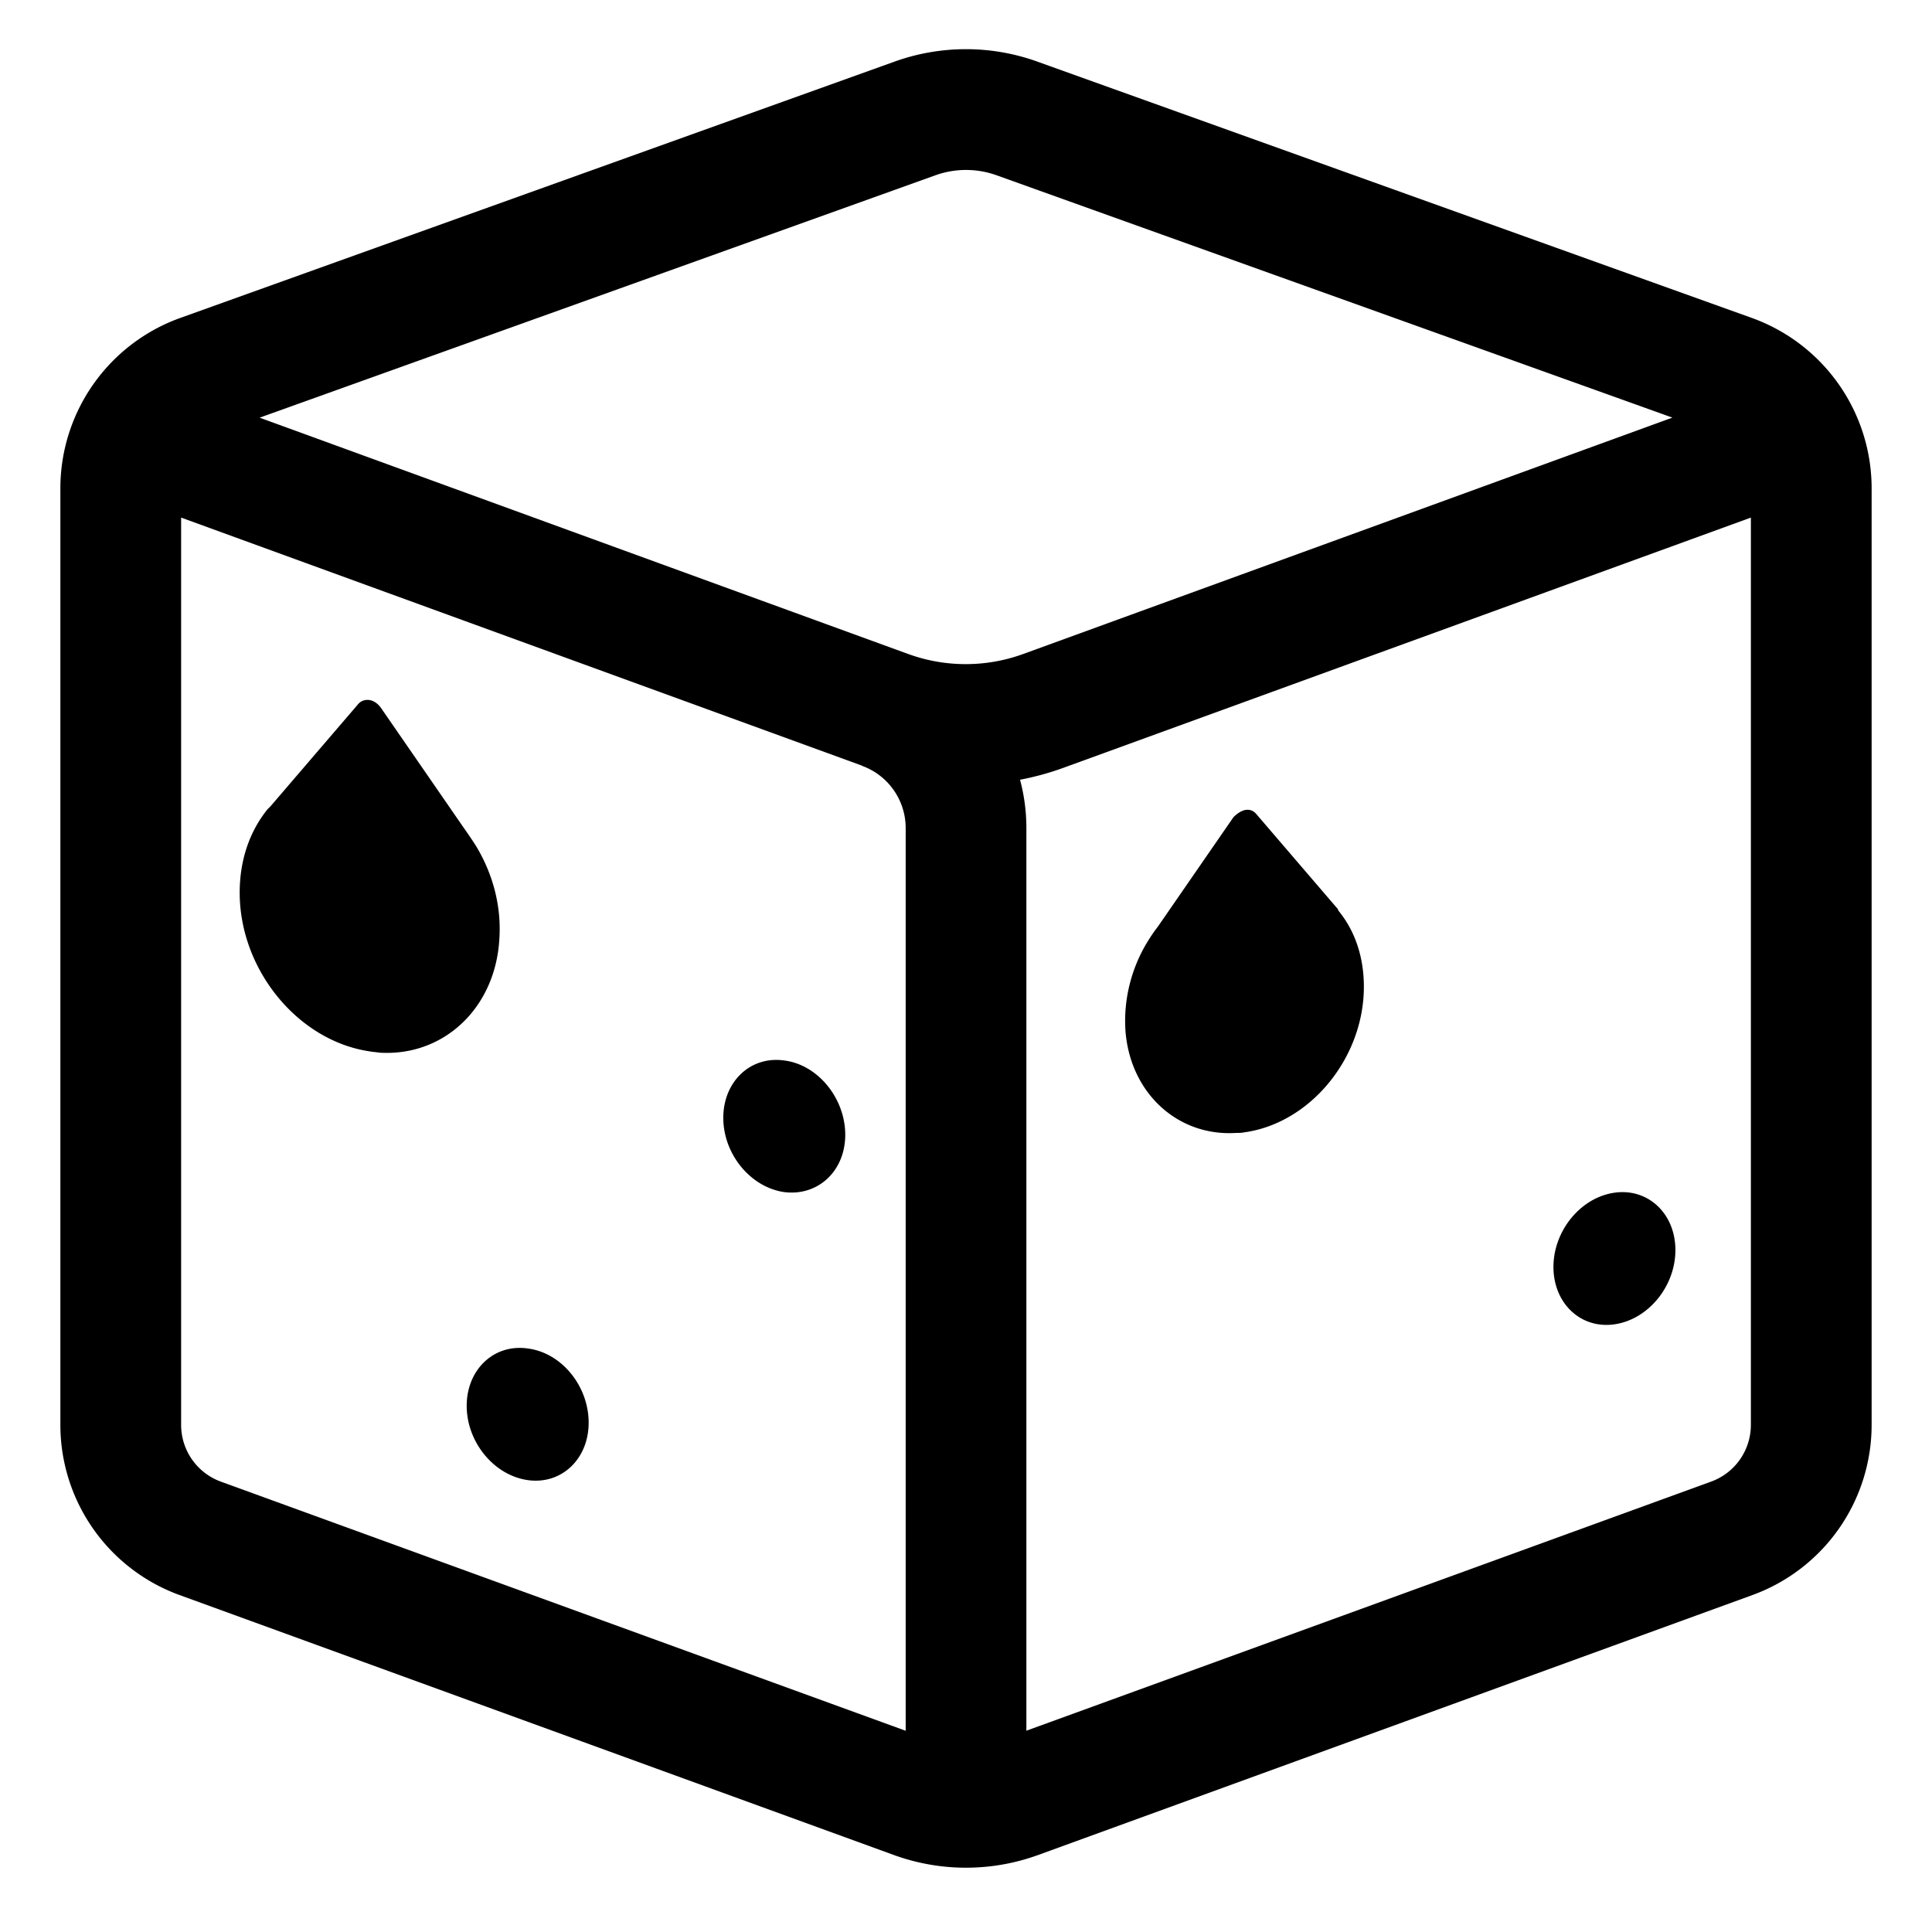
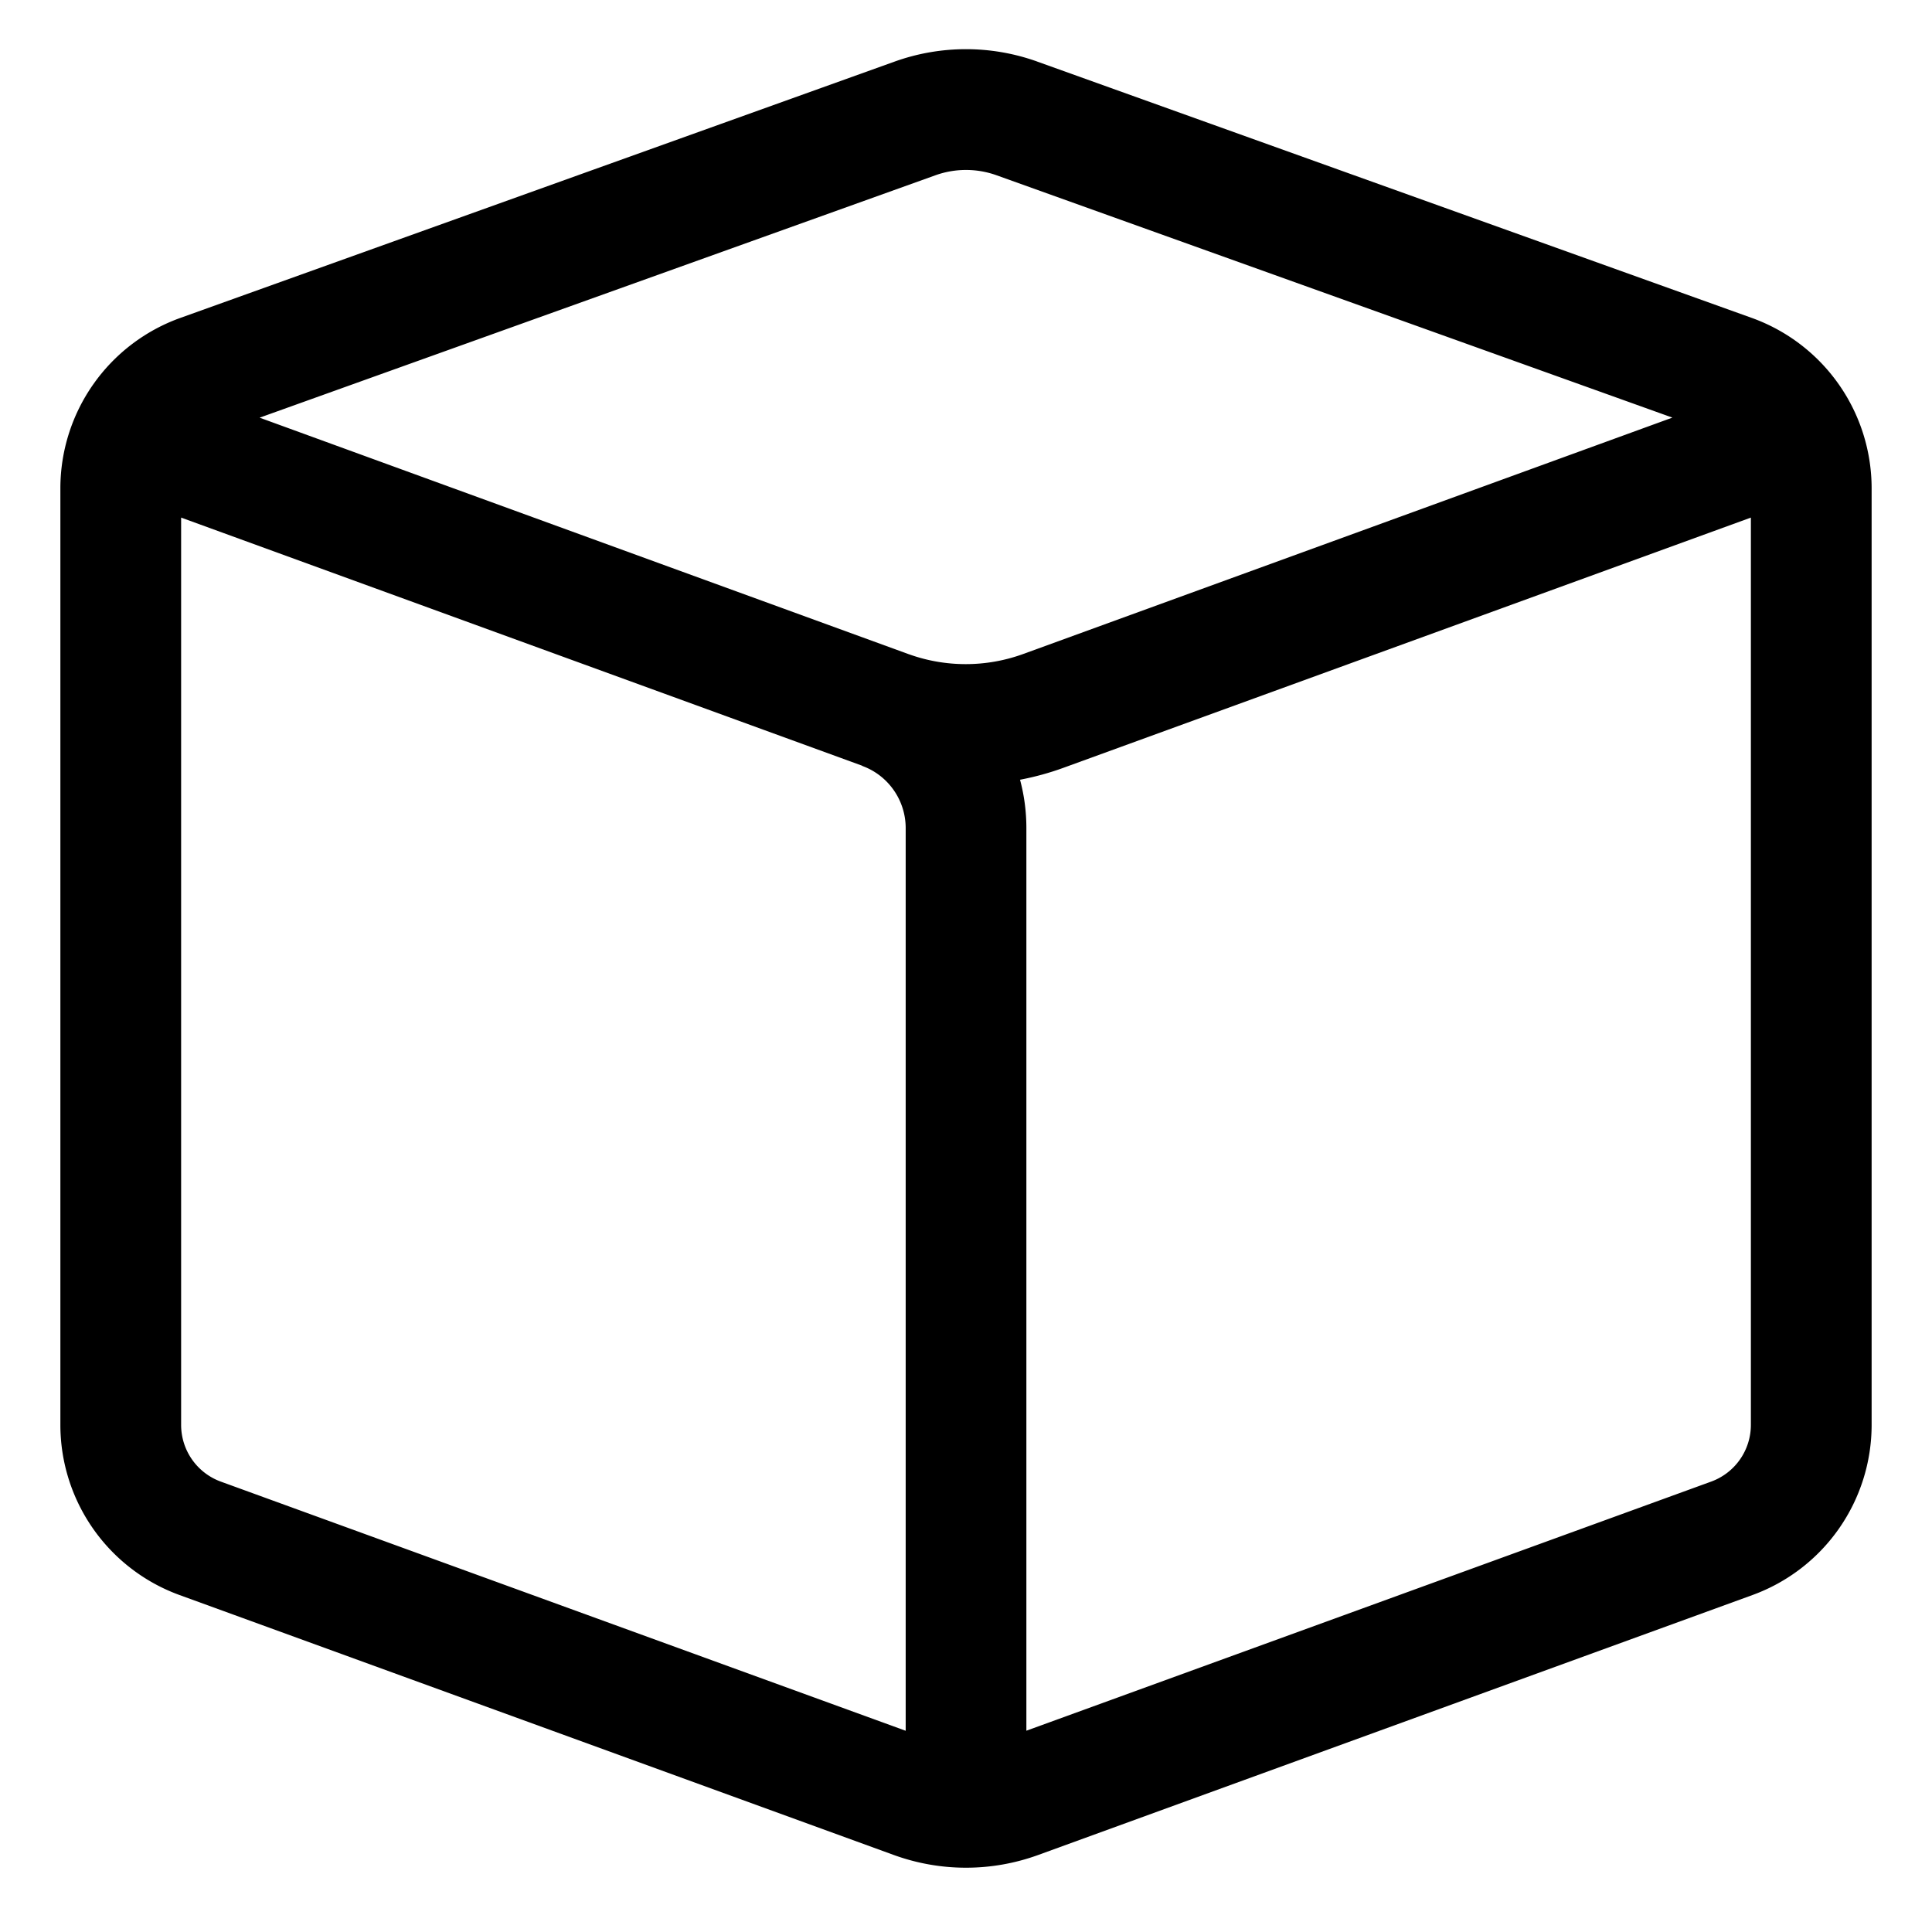
<svg xmlns="http://www.w3.org/2000/svg" width="48" height="48" viewBox="0 0 32 32" fill="#000000">
  <g fill="#000000">
-     <path d="M5.93 11.665c.05-.06.12-.08.19-.07c.07.01.14.06.19.13l1.36 1.97c.07.1.14.2.21.31c.28.46.43 1 .39 1.56c-.07 1.14-.93 1.94-1.99 1.87c-.025-.005-.05-.007-.075-.01a.642.642 0 0 1-.075-.01c-1.19-.17-2.16-1.35-2.16-2.63c0-.55.17-1.02.46-1.38l.05-.05l1.45-1.69Zm1.8 11.62c0-.6.45-1.03 1.01-.95c.56.07 1.01.62 1.01 1.23c0 .6-.45 1.03-1.01.95c-.56-.08-1.01-.63-1.01-1.23Zm5.26-5.72c-.56-.08-1.01.35-1.01.95s.45 1.15 1.01 1.23c.56.07 1.01-.35 1.01-.95s-.45-1.16-1.01-1.23Zm7.64-4.15c.07-.01.13.01.18.07l1.33 1.55c.01.01.02.02.02.03l.01.02c.27.33.42.76.42 1.26c0 1.18-.89 2.26-1.98 2.41c-.05.01-.09.01-.14.01c-.97.06-1.76-.67-1.83-1.71c-.03-.51.1-1.01.35-1.43c.06-.1.12-.19.19-.28l1.25-1.81c.07-.07.14-.11.2-.12Zm6.11 6.34c.56-.08 1.01.35 1.01.95s-.45 1.15-1.01 1.23c-.56.08-1.01-.35-1.01-.95s.45-1.15 1.01-1.23Z" />
    <path d="M17.181 1.02a3.5 3.5 0 0 0-2.363 0L2.989 5.265A3 3 0 0 0 1 8.088V23.6a3 3 0 0 0 1.974 2.819l11.829 4.305a3.5 3.5 0 0 0 2.394 0l11.829-4.305A3 3 0 0 0 31 23.599V8.089a3 3 0 0 0-1.987-2.824L17.18 1.02Zm-1.687 1.883a1.5 1.5 0 0 1 1.012 0L27.7 6.917l-10.76 3.918c-.61.22-1.28.22-1.889 0h-.001L4.3 6.918l11.194-4.015ZM3 8.573l11.281 4.11v.003c.43.156.72.568.72 1.03v14.951L3.657 24.54A1 1 0 0 1 3 23.6V8.573Zm14 20.094V13.715c0-.274-.036-.543-.105-.8c.245-.047.488-.113.725-.2L29 8.573V23.6a1 1 0 0 1-.658.94L17 28.666Z" />
  </g>
</svg>